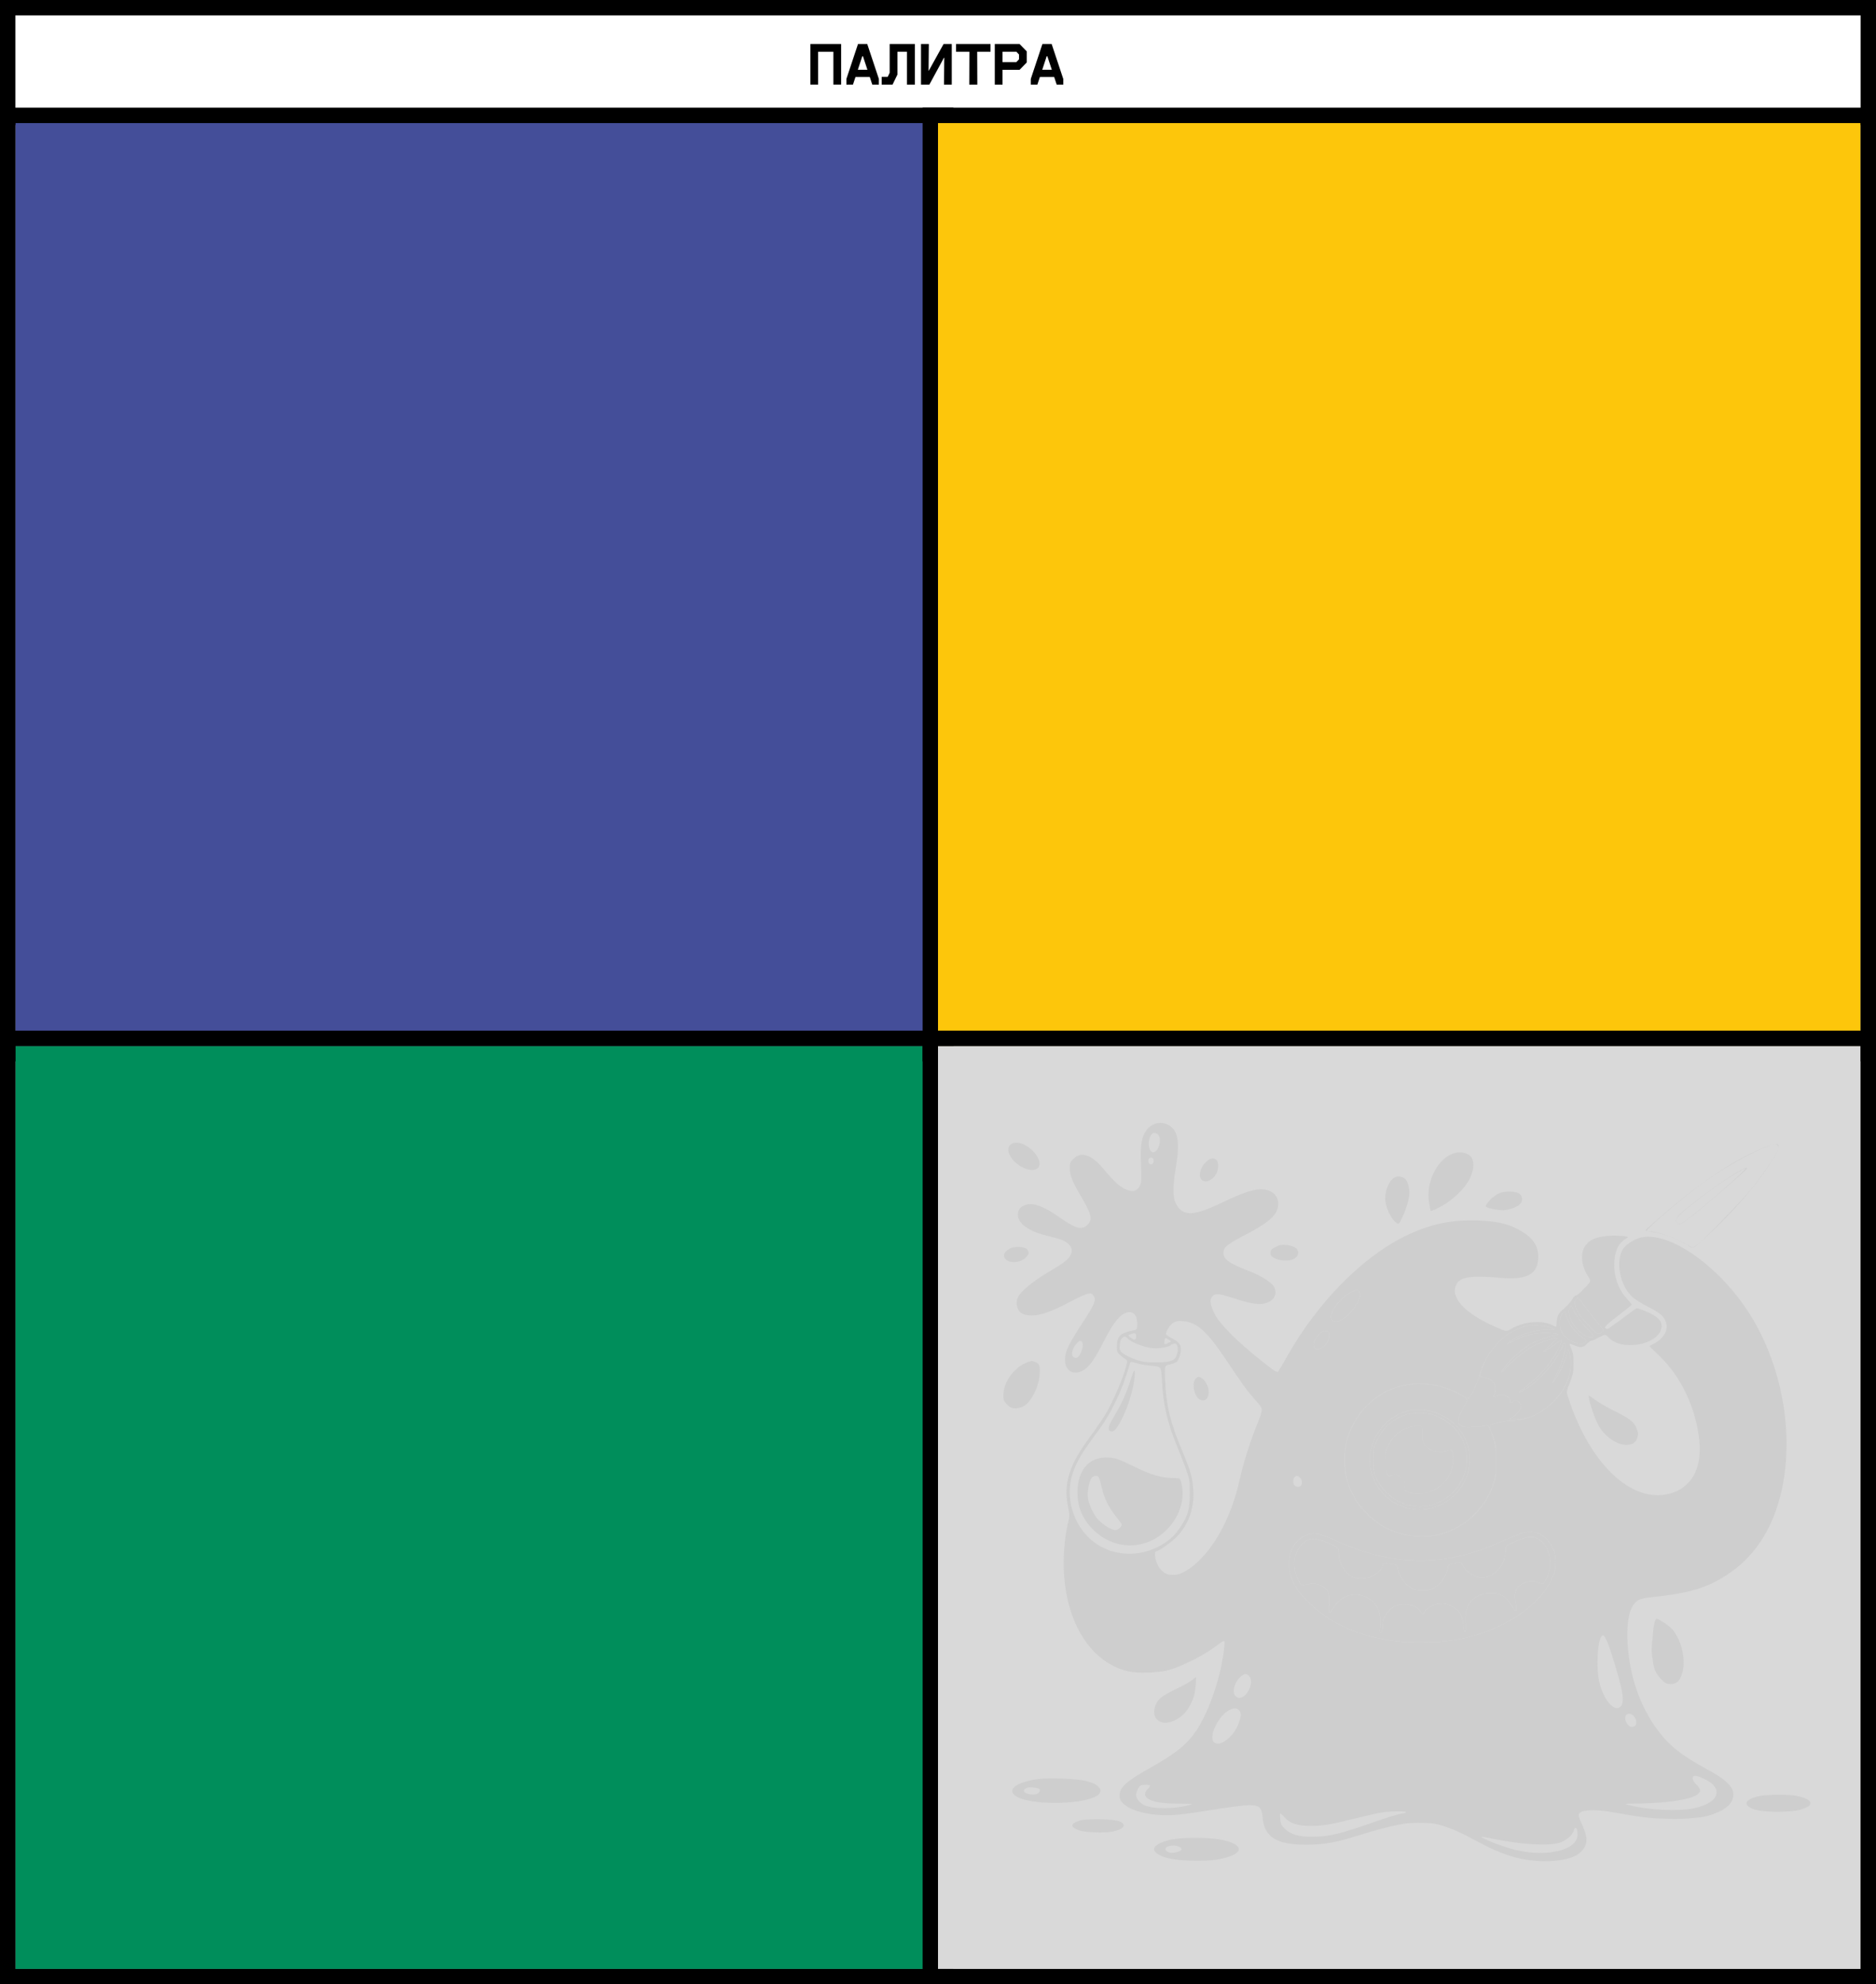
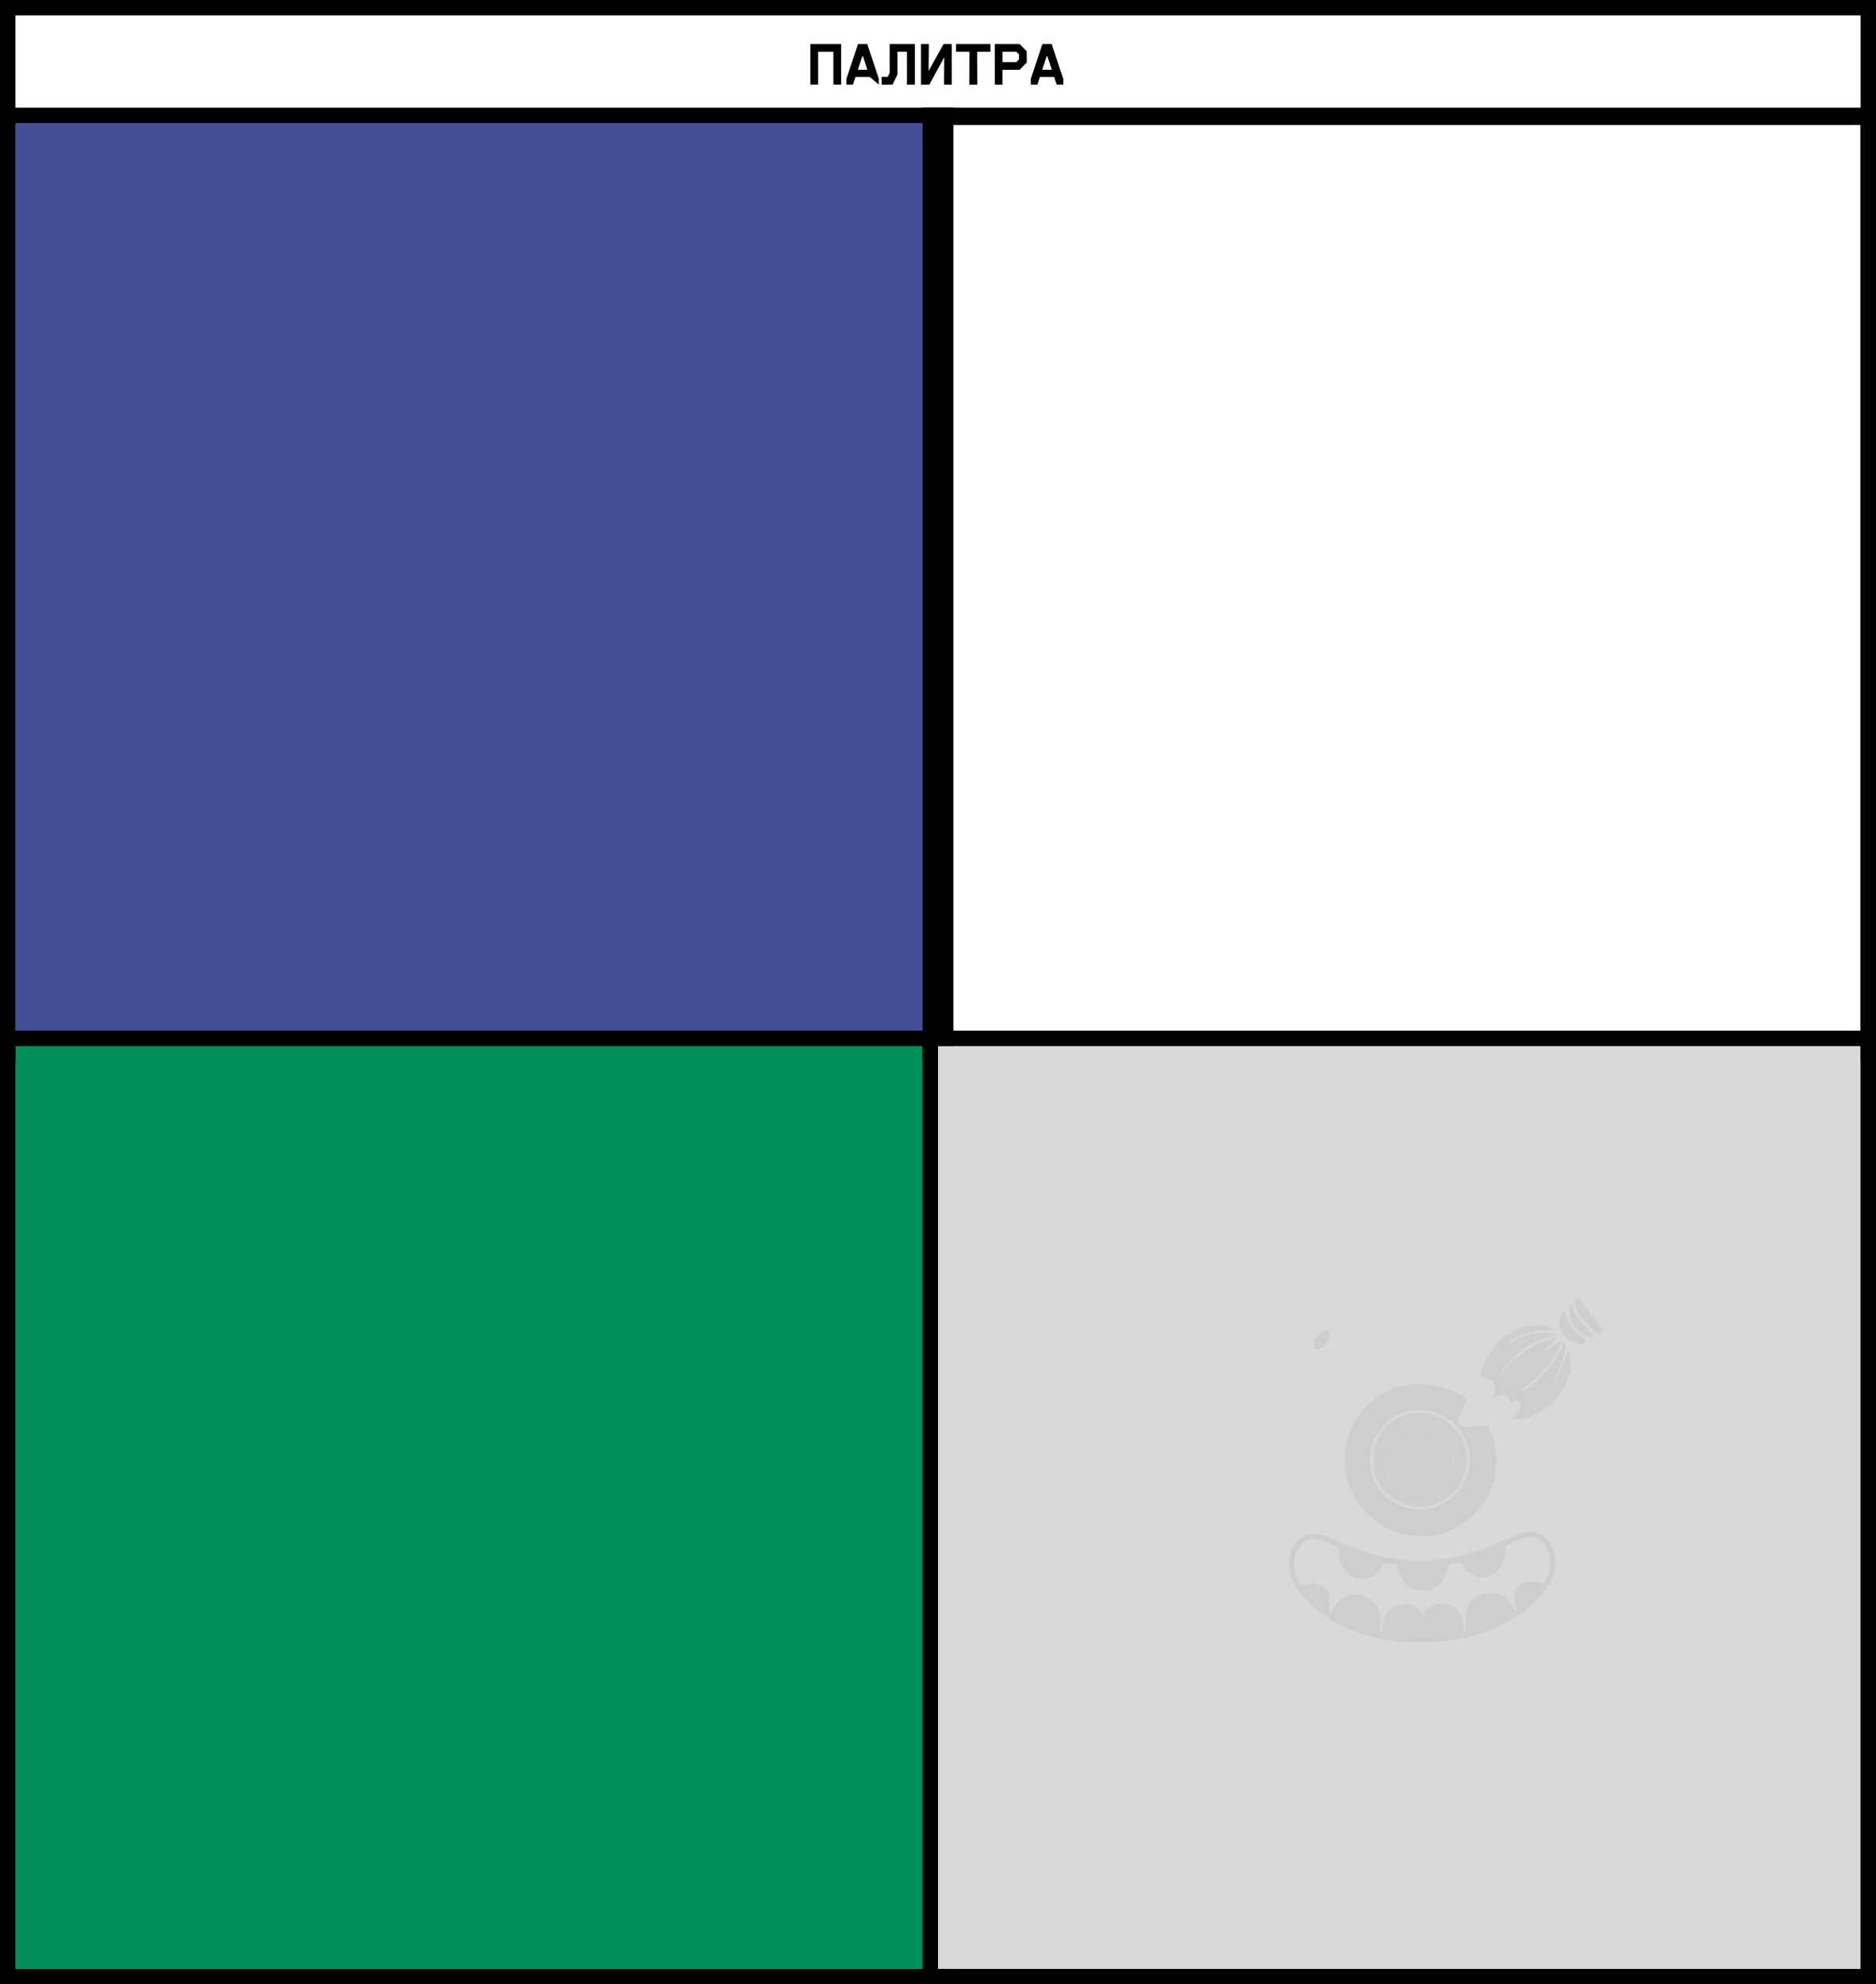
<svg xmlns="http://www.w3.org/2000/svg" width="488" height="516" viewBox="0 0 488 516" fill="none">
  <rect x="0" y="0" width="488" height="516" fill="#333333" stroke="none" />
  <path d="M0 0H488V30.5V516H0V30.5V0Z" fill="white" />
  <path d="M488 0V516H0V0H488ZM4 512H484V32.5H4V512ZM4 28.5H484V4H4V28.5Z" fill="black" />
  <path d="M271.162 11.44H273.562L276.586 20.528V22H274.874L274.218 20.016H270.507L269.85 22H268.138V20.528L271.162 11.44ZM272.266 14.64L271.115 18.144H273.61L272.443 14.624L272.266 14.64Z" fill="black" />
  <path d="M260.785 22H258.769V11.44H265.217L267.089 13.36V16.24L265.217 18.16H260.785V22ZM260.785 13.456V16.144H264.385L265.073 15.424V14.176L264.385 13.456H260.785Z" fill="black" />
  <path d="M252.167 13.472H248.695V11.44H257.655V13.472H254.199L254.231 22H252.135L252.167 13.472Z" fill="black" />
  <path d="M241.757 22H239.581V11.44H241.613L241.549 18.4H241.597L245.453 11.44H247.581V22H245.565L245.629 15.008H245.549L241.757 22Z" fill="black" />
  <path d="M229.348 22V19.984H230.915L231.428 18.928V11.44H237.988V22H235.924V13.456H233.444V19.392L232.18 22H229.348Z" fill="black" />
-   <path d="M223.194 11.44H225.594L228.618 20.528V22H226.906L226.25 20.016H222.538L221.882 22H220.17V20.528L223.194 11.44ZM224.298 14.64L223.146 18.144H225.642L224.474 14.624L224.298 14.64Z" fill="black" />
+   <path d="M223.194 11.44H225.594L228.618 20.528V22L226.25 20.016H222.538L221.882 22H220.17V20.528L223.194 11.44ZM224.298 14.64L223.146 18.144H225.642L224.474 14.624L224.298 14.64Z" fill="black" />
  <path d="M212.816 22H210.8V11.44H218.8V22H216.784V13.472H212.816V22Z" fill="black" />
  <path d="M4 32H244V272H4V32Z" fill="#444E99" />
  <path d="M244 32H4V272H244V32ZM248 276H0V28H248V276Z" fill="black" />
  <path d="M4 272H244V512H4V272Z" fill="#008E5B" />
  <path d="M244 272H4V512H244V272ZM248 516H0V268H248V516Z" fill="black" />
-   <path d="M244 32H484V272H244V32Z" fill="#FDC60B" />
  <path d="M484 32H244V272H484V32ZM488 276H240V28H488V276Z" fill="black" />
  <path d="M244 272H484V512H244V272Z" fill="#D9D9D9" />
  <path d="M484 272H244V512H484V272ZM488 516H240V268H488V516Z" fill="black" />
  <g opacity="0.3">
-     <path fill-rule="evenodd" clip-rule="evenodd" d="M303.719 292.413C306.425 293.697 307.032 296.854 305.87 303.594C305.057 308.315 305.049 311.321 305.846 312.883C307.653 316.425 310.352 316.35 318.271 312.537C323.009 310.256 325.999 309.238 327.964 309.238C331.181 309.238 333.102 311.398 332.363 314.184C331.804 316.298 329.511 318.217 324.344 320.897C319.117 323.609 318.271 324.289 318.271 325.772C318.271 327.522 319.726 328.54 325.251 330.657C328.114 331.753 330.766 333.464 331.415 334.633C332.336 336.29 331.588 338.008 329.619 338.76C327.886 339.422 325.672 339.14 321.207 337.689C316.967 336.312 316.08 336.234 315.318 337.174C314.602 338.059 314.782 339.246 316.011 341.752C317.219 344.214 321.74 348.758 327.745 353.546C331.515 356.552 332.232 357.018 332.508 356.641C332.686 356.397 333.797 354.497 334.976 352.419C342.754 338.715 354.111 327.133 365.21 321.585C369.334 319.524 373.169 318.27 377.255 317.704L377.268 317.701C378.012 317.57 378.951 317.48 379.993 317.429C381.371 317.341 382.788 317.323 384.264 317.372C389.159 317.534 392.071 318.157 394.848 319.636C398.564 321.615 400.148 323.753 400.148 326.794C400.148 331.313 397.288 332.912 390.314 332.291C382.672 331.61 379.871 332.017 378.87 333.952C377.138 337.3 380.877 341.439 388.803 344.946C391.848 346.293 391.848 346.293 392.976 345.61C393.97 345.008 395.122 344.547 396.319 344.237C396.715 344.117 397.104 344.035 397.546 343.974C399.818 343.589 402.11 343.749 403.673 344.529C404.896 345.14 404.896 345.14 404.896 344.349C404.896 342.917 405.243 341.784 405.866 341.182C406.203 340.856 406.963 340.138 407.553 339.587C407.686 339.463 407.824 339.324 407.96 339.179C408.024 339.091 408.091 339.018 408.153 338.967C408.549 338.519 408.908 338.041 409.072 337.725C409.316 337.253 409.739 336.851 410.012 336.833C410.192 336.82 410.682 336.452 411.262 335.914C411.562 335.574 411.95 335.169 412.372 334.761C412.45 334.686 412.524 334.614 412.595 334.546C413.897 333.129 413.842 333.046 413.188 332.052C411.272 329.138 410.974 325.777 412.459 323.829C413.548 322.402 415.08 321.687 417.668 321.446C418.785 321.28 419.988 321.243 421.2 321.355C421.844 321.373 422.375 321.409 422.653 321.461C423.613 321.641 423.668 321.696 423.163 321.965C421.244 322.988 420.209 324.852 419.967 327.724C419.647 331.512 420.79 335.021 423.228 337.732C423.504 338.039 423.72 338.287 423.885 338.493C424.254 338.926 424.48 339.237 424.438 339.272C424.432 339.277 424.417 339.289 424.391 339.309C424.366 339.329 424.331 339.356 424.288 339.39C424.262 339.455 424.215 339.513 424.15 339.573C423.928 339.775 422.284 341.074 420.497 342.46C418.052 344.356 417.4 344.971 417.536 345.308C417.544 345.318 417.553 345.328 417.562 345.337C417.577 345.353 417.593 345.369 417.608 345.384C417.83 345.606 418.038 345.65 418.672 345.291C419.821 344.486 422.786 342.323 424.349 341.14C424.76 340.83 425.056 340.606 425.318 340.466C425.623 340.2 425.811 340.119 426.453 340.356C426.838 340.456 427.334 340.661 428.071 340.967C431.029 342.195 432.237 343.312 432.237 344.821C432.237 344.86 432.236 344.899 432.234 344.937C432.235 344.952 432.235 344.967 432.235 344.982C432.234 345.179 432.202 345.381 432.142 345.584C431.737 347.184 430.079 348.434 428.006 349.143C427.575 349.318 427.162 349.436 426.662 349.514C423.74 350.143 420.397 349.758 418.561 347.922C417.589 346.95 417.587 346.95 416.639 347.426L416.597 347.447C416.448 347.54 416.304 347.612 416.182 347.655C415.732 347.88 415.234 348.13 414.925 348.284C414.505 348.494 414.029 348.666 413.868 348.666C413.86 348.666 413.851 348.667 413.842 348.669C413.831 348.671 413.82 348.674 413.807 348.678C413.678 348.746 413.543 348.829 413.41 348.919C413.194 349.08 412.936 349.305 412.688 349.552C411.737 350.504 411.111 350.523 409.025 349.667C408.62 349.501 408.396 349.408 408.326 349.476C408.238 349.561 408.387 349.892 408.722 350.635C409.193 351.681 409.325 352.545 409.32 354.566C409.316 356.818 409.192 357.463 408.369 359.507C407.424 361.857 407.424 361.857 408.076 363.823C413.51 380.19 423.606 390.176 433.165 388.636C435.027 388.336 436.631 387.668 437.947 386.678C438.487 386.247 439.005 385.757 439.476 385.235C441.577 382.757 442.509 379.105 442.041 374.645C441.141 366.07 437.258 357.891 431.498 352.438C430.861 351.835 430.287 351.274 429.862 350.841C429.502 350.549 429.308 350.373 429.283 350.227C429.157 350.083 429.094 349.997 429.109 349.983C429.167 349.932 429.668 349.665 430.222 349.39C430.775 349.115 431.269 348.791 431.697 348.432C432.033 348.122 432.355 347.787 432.634 347.455C433.468 346.354 433.772 345.083 433.388 343.916C432.838 342.253 432.011 341.527 428.783 339.876C427.064 338.996 425.134 337.769 424.496 337.15C421.443 334.187 420.263 328.465 422.008 325.089C422.538 324.066 423.868 323.007 425.625 322.21C432.912 318.905 447.785 329.136 456.031 343.125C460.22 350.231 462.959 358.436 464.113 366.695C464.129 366.807 464.144 366.921 464.16 367.037C465.312 375.619 464.752 384.244 462.328 391.745C459.858 399.384 455.561 405.309 449.614 409.274C444.103 412.949 439.663 414.281 429.262 415.378C426.395 415.68 425.556 416.128 424.558 417.892C422.783 421.025 422.933 429.462 424.891 436.683C426.874 443.995 430.771 450.527 435.593 454.619C437.509 456.244 440.862 458.382 445.043 460.644C446.42 461.388 447.587 462.15 448.505 462.892C448.8 463.122 449.054 463.345 449.277 463.568C450.147 464.398 450.677 465.19 450.808 465.89C451.164 467.785 450.272 469.372 448.174 470.592C448.037 470.683 447.899 470.765 447.763 470.836C447.663 470.888 447.516 470.955 447.336 471.03C447.292 471.051 447.247 471.071 447.202 471.092C444.997 472.098 443.537 472.524 440.674 472.735C438.433 473.002 435.901 473.068 433.099 472.932C429.317 472.876 426.331 472.468 419.611 471.272C415.221 470.491 411.992 470.559 410.984 471.387C410.95 471.417 410.917 471.448 410.885 471.48L410.857 471.509C410.722 471.66 410.652 471.834 410.652 472.028C410.652 472.281 411.105 473.492 411.659 474.719C413.217 478.17 413.036 479.983 410.947 481.834C409.074 483.493 404.289 484.33 399.265 483.879C394.243 483.427 390.203 482.05 383.887 478.636C379.409 476.216 376.118 474.743 372.747 474.168C371.604 474.035 370.364 474.007 368.778 474.012C367.979 474.014 367.266 474.027 366.587 474.061C363.026 474.47 358.783 475.61 352.882 477.443C347.532 479.106 344.215 479.687 339.999 479.703C332.162 479.731 328.92 477.787 328.455 472.777C328.184 469.861 327.642 469.386 324.653 469.441C323.438 469.463 319.594 469.946 316.112 470.514C312.63 471.082 308.421 471.687 306.759 471.859C298.746 472.686 291.218 470.35 291.218 467.036C291.218 466.995 291.219 466.954 291.22 466.913C291.219 466.888 291.218 466.863 291.218 466.839C291.218 466.458 291.287 466.091 291.447 465.718C292.069 464.083 294.081 462.579 298.942 459.848C305.95 455.911 308.794 453.618 311.253 449.919C314.65 444.81 317.779 435.416 318.458 428.291C318.547 427.357 318.594 426.867 318.416 426.764C318.22 426.65 317.751 427.004 316.766 427.75C313.399 430.298 308.399 432.889 304.313 434.203C303.458 434.477 302.134 434.689 300.685 434.819C299.878 434.911 299.026 434.958 298.169 434.96C296.567 434.996 295.045 434.926 294.037 434.728C281.868 432.333 274.738 417.5 277.154 399.605C277.314 398.418 277.635 396.699 277.866 395.784C278.239 394.313 278.236 393.874 277.846 391.983C277.083 388.29 277.299 385.112 278.77 381.566C279.019 380.953 279.311 380.328 279.652 379.681C280.63 377.791 281.949 375.765 283.645 373.486C285.198 371.398 287.108 368.57 287.889 367.201C289.637 364.138 291.83 359.061 292.706 356.052C293.337 353.884 293.342 353.786 292.835 353.503C292.545 353.341 291.901 352.844 291.403 352.398C290.588 351.669 290.502 351.436 290.534 350.032C290.593 347.487 291.352 346.699 294.369 346.052C295.09 345.897 295.453 345.819 295.637 345.595C295.823 345.366 295.823 344.986 295.823 344.22C295.823 341.621 294.421 340.554 292.388 341.605C290.9 342.374 289.213 344.686 287.152 348.778C285.011 353.031 283.593 355.106 282.142 356.109C279.475 357.954 276.959 356.639 277.034 353.438C277.082 351.4 277.955 349.571 281.434 344.218C284.842 338.973 285.204 338.114 284.474 336.999C284.037 336.333 283.845 336.26 282.956 336.427C282.396 336.532 280.561 337.357 278.879 338.26C272.373 341.752 268.963 342.686 266.214 341.728C264.633 341.176 263.967 338.93 264.868 337.186C265.592 335.787 268.641 333.239 271.998 331.229C276.659 328.439 277.666 327.713 278.288 326.693C279.03 325.476 278.986 324.705 278.115 323.67C277.337 322.746 276.015 322.214 272.277 321.322C267.108 320.087 264.219 317.688 264.854 315.158C265.099 314.183 265.732 313.627 267.041 313.234C268.749 312.722 271.527 313.723 274.879 316.058C279.865 319.53 281.378 319.986 282.894 318.47C284.296 317.068 283.961 315.76 280.855 310.502C278.921 307.228 278.267 305.516 278.267 303.731C278.267 302.457 278.391 302.15 279.246 301.295C281.165 299.376 283.897 300.228 286.781 303.647C289.708 307.118 291.051 308.392 292.564 309.132C294.543 310.1 295.711 309.873 296.475 308.369C296.926 307.483 296.962 306.836 296.795 302.76C296.585 297.669 296.929 295.592 298.274 293.815C299.567 292.109 301.842 291.523 303.719 292.413ZM293.749 347.539C293.67 347.457 293.618 347.381 293.596 347.315C293.585 347.281 293.586 347.247 293.599 347.213C293.671 347.144 293.837 347.078 294.097 346.975C295.284 346.501 295.535 346.595 295.535 347.515C295.535 348.284 295.293 348.513 294.715 348.221C294.614 348.164 294.519 348.107 294.429 348.052C294.326 347.984 294.216 347.904 294.097 347.813C293.952 347.702 293.836 347.612 293.749 347.539ZM306.236 348.876C305.9 348.574 305.442 348.289 304.831 347.98C304.728 347.928 304.63 347.881 304.538 347.838C303.828 347.423 303.305 347.03 303.305 346.894C303.305 346.145 304.349 344.517 305.153 344.011C305.823 343.59 306.425 343.479 307.622 343.556C311.361 343.797 314.034 346.208 319.193 353.99C323.144 359.951 324.469 361.752 326.964 364.556C328.608 366.402 328.608 366.402 327.046 370.269C325.154 374.955 323.419 380.455 322.424 384.919C320.49 393.6 316.653 401.219 311.894 405.824C309.812 407.839 307.897 409.05 306.216 409.443C305.875 409.496 305.53 409.523 305.176 409.525C304.773 409.527 304.438 409.515 304.146 409.485C303.304 409.294 302.549 408.829 301.897 408.085C301.299 407.406 300.817 406.315 300.571 405.351C300.537 405.162 300.511 404.971 300.492 404.777C300.412 403.943 300.383 403.643 300.775 403.349C300.788 403.347 300.801 403.347 300.814 403.347C301.518 403.347 304.722 401.081 306.179 399.554C308.561 397.056 309.965 394.008 310.34 390.546C310.423 389.857 310.457 389.156 310.442 388.435C310.44 388.179 310.432 387.921 310.419 387.662C310.257 384.363 309.723 382.455 307.482 377.157C304.459 370.013 303.352 365.425 303.095 358.986C303.006 356.734 302.968 355.774 303.175 355.327C303.188 355.309 303.202 355.291 303.217 355.274C303.335 355.134 303.499 355.033 303.723 354.937C303.838 354.909 303.97 354.887 304.121 354.862C304.826 354.742 305.38 354.543 305.812 354.235C305.993 354.178 306.108 354.143 306.126 354.142C306.23 354.132 306.371 353.868 306.512 353.483C306.738 353.118 306.901 352.675 307.016 352.138C307.363 350.52 307.221 349.671 306.236 348.876ZM299.627 294.916C298.001 296.876 299.075 300.933 300.771 299.237C301.583 298.426 301.972 296.444 301.51 295.476C301.101 294.619 300.117 294.326 299.627 294.916ZM266.616 297.755C269.173 299.103 270.952 301.822 270.265 303.331C269.327 305.39 264.604 303.732 262.841 300.725C261.2 297.925 263.501 296.114 266.616 297.755ZM462.331 299.389C461.949 300.208 461.246 301.369 460.138 303.048C456.257 308.927 450.781 315.176 444.075 321.38C440.439 324.743 440.439 324.743 439.575 324.174C436.671 322.258 432.618 320.695 429.568 320.314C429.229 320.272 428.923 320.217 428.677 320.159C428.753 320.162 428.843 320.163 428.945 320.165C431.22 320.189 436.187 321.999 439.359 323.959C440.31 324.547 440.31 324.547 441.382 323.749C443.398 322.247 453.113 312.263 455.641 309.094C458.329 305.725 461.5 301.125 462.331 299.389ZM462.672 298.405C462.63 298.663 462.52 298.984 462.331 299.389L462.335 299.381C462.554 298.921 462.663 298.631 462.672 298.405ZM461.828 297.482C462.074 297.507 462.262 297.637 462.466 297.884C462.609 298.056 462.68 298.205 462.672 298.405C462.707 298.189 462.695 298.017 462.641 297.876C462.53 297.589 462.287 297.453 461.828 297.482ZM461.026 297.633L461.016 297.637C455.204 299.699 447.211 304.282 440.87 309.19C437.055 312.143 432.047 316.343 429.962 318.338C428.726 319.521 428.296 319.934 428.391 320.08C428.159 320.006 428.036 319.931 428.074 319.87C428.155 319.739 429.934 318.158 432.028 316.357C442.651 307.217 450.696 301.815 458.565 298.537C459.623 298.097 460.424 297.798 461.026 297.633ZM461.828 297.482C461.611 297.495 461.347 297.545 461.026 297.633C461.367 297.513 461.619 297.46 461.828 297.482ZM428.391 320.08C428.425 320.132 428.524 320.151 428.677 320.159C428.57 320.133 428.474 320.107 428.391 320.08ZM381.904 300.194C383.554 301.036 383.713 303.635 382.294 306.572C381.113 309.017 377.742 312.238 374.728 313.802C373.41 314.486 372.266 314.981 372.187 314.901C372.107 314.821 371.9 313.845 371.728 312.731C370.552 305.137 376.716 297.544 381.904 300.194ZM299.009 301.167C298.812 301.289 298.694 301.698 298.748 302.076C298.889 303.073 299.966 303.019 300.083 302.008C300.176 301.209 299.632 300.782 299.009 301.167ZM316.379 301.561C317.033 302.039 317.057 303.939 316.424 305.163C315.433 307.078 313.276 307.853 312.403 306.606C311.694 305.595 312.341 303.392 313.71 302.152C314.819 301.148 315.583 300.979 316.379 301.561ZM451.437 305.206C447.731 307.331 440.348 312.74 437.345 315.53C436.672 316.155 436.262 316.64 436.095 317.043C436.13 316.882 436.19 316.715 436.279 316.549C437.013 315.172 447.369 307.415 451.99 304.782C454.154 303.548 454.671 303.381 454.258 304.049C454.004 304.46 446.177 311.292 442.383 314.414C438.977 317.217 437.144 318.5 436.737 318.365C436.53 318.296 436.367 318.172 436.254 318.011C436.302 318.064 436.356 318.116 436.418 318.167C436.785 318.472 437.107 318.359 438.361 317.485C442.064 314.906 454.828 303.77 454.081 303.77C454.004 303.77 452.814 304.416 451.437 305.206ZM436.254 318.011C435.997 317.729 435.938 317.423 436.095 317.043C436.016 317.414 436.075 317.759 436.254 318.011ZM365.539 306.57C366.133 307.105 366.616 308.69 366.618 310.113C366.62 311.58 365.898 314.142 364.818 316.49C364.262 317.702 364.036 318.193 363.751 318.23C363.557 318.255 363.336 318.069 362.963 317.755C361.82 316.793 360.599 314.266 360.379 312.405C360.076 309.846 361.351 306.738 362.981 306.064C363.745 305.748 364.875 305.971 365.539 306.57ZM395.378 310.514C396.176 311.237 396.137 312.439 395.29 313.235C394.528 313.951 392.319 314.706 390.988 314.706C389.743 314.706 388.039 314.401 387.122 314.077C387.01 314.044 386.921 314.008 386.85 313.97C386.616 313.866 386.478 313.762 386.478 313.67C386.478 313.394 386.827 312.883 387.329 312.335C387.663 311.899 388.082 311.509 388.593 311.156C388.984 310.845 389.378 310.576 389.727 310.398C391.29 309.604 394.444 309.669 395.378 310.514ZM336.96 324.435C337.975 325.193 337.948 326.4 336.897 327.184C335.809 327.997 333.236 328.017 331.653 327.225C330.694 326.746 330.502 326.506 330.502 325.786C330.502 325.054 330.698 324.822 331.797 324.255C332.846 323.714 333.389 323.615 334.658 323.736C335.545 323.821 336.543 324.124 336.96 324.435ZM267.226 324.927C267.814 325.731 267.71 326.189 266.735 327.101C265.215 328.52 262.3 328.592 261.409 327.231C260.846 326.372 261.203 325.581 262.529 324.748C263.736 323.99 266.621 324.1 267.226 324.927ZM351.43 335.999C349.909 336.69 347.433 339.186 346.726 340.742C345.981 342.383 346.036 343.142 346.932 343.55C347.114 343.633 347.268 343.688 347.422 343.71C347.575 343.712 347.742 343.699 347.923 343.671C348.186 343.6 348.506 343.449 348.966 343.205C351.559 341.829 354.386 337.606 353.709 336.12C353.587 335.853 353.474 335.67 353.324 335.569C353.228 335.523 353.123 335.491 353.011 335.474C352.69 335.464 352.217 335.642 351.43 335.999ZM415.311 346.668C414.197 345.785 411.586 342.984 410.737 341.705C410.654 341.57 410.574 341.436 410.498 341.303C409.603 339.666 409.41 338.438 409.963 337.885C410.057 337.79 410.152 337.703 410.237 337.631C410.351 337.534 410.446 337.465 410.494 337.447C410.507 337.447 410.523 337.451 410.541 337.459C410.685 337.586 411.307 338.401 412.004 339.378C412.765 340.443 414.266 342.353 415.341 343.623L415.342 343.624C416.381 344.852 416.868 345.427 417.002 345.771C417.041 345.883 417.047 345.973 417.027 346.054C416.984 346.185 416.856 346.289 416.676 346.436C416.484 346.591 416.271 346.731 416.093 346.824C415.862 346.864 415.608 346.816 415.311 346.668ZM408.367 340.002C407.458 341.696 409.18 345.237 411.739 346.932C412.225 347.254 412.665 347.485 413.043 347.635C413.632 347.834 414.132 347.866 414.4 347.671C414.48 347.543 414.463 347.349 414.332 347.099C414.174 346.868 413.931 346.569 413.634 346.242C413.562 346.173 413.486 346.103 413.404 346.031C411.91 344.716 409.767 341.84 409.148 340.32C408.737 339.313 408.737 339.313 408.367 340.002ZM406.033 342.173C405.644 343.219 405.68 345.377 406.164 346.306C406.738 347.409 407.717 348.251 409.213 348.93C410.405 349.47 411.327 349.626 411.931 349.397C411.999 349.345 412.071 349.285 412.152 349.215C412.437 348.97 412.599 348.83 412.62 348.699C412.622 348.685 412.623 348.671 412.623 348.658C412.614 348.533 412.477 348.407 412.195 348.194C412.161 348.171 412.125 348.148 412.087 348.123C410.395 347.025 408.788 345.25 408.019 343.63C407.568 342.68 407.199 341.741 407.199 341.543C407.199 341.124 406.923 341.095 406.579 341.396C406.509 341.468 406.435 341.553 406.358 341.651C406.23 341.814 406.122 341.985 406.033 342.173ZM396.838 344.847C396.442 344.92 395.164 345.419 393.997 345.957C392.572 346.613 391.171 347.647 389.906 348.925C388.974 349.894 388.099 350.993 387.339 352.152C386.24 353.828 385.38 355.627 384.933 357.329C384.445 359.19 383.268 361.904 382.453 363.049C382.212 363.387 382.07 363.587 381.885 363.64C381.616 363.717 381.257 363.48 380.375 362.899C376.877 360.595 371.23 359.327 367.058 359.907C362.174 360.586 358.806 362.228 355.541 365.521C352.028 369.065 350.091 373.325 349.739 378.285C348.951 389.391 357.522 398.95 368.778 399.517C372.274 399.693 374.879 399.202 377.889 397.799C382.871 395.477 386.314 391.774 388.26 386.643C388.884 385 389.088 384.379 389.158 382.717C389.188 382.013 389.194 381.124 389.198 379.891C389.201 378.857 389.204 378.071 389.191 377.438C389.151 375.434 388.963 374.971 388.182 373.079C387.658 371.809 387.401 371.185 387.601 370.797C387.793 370.422 388.41 370.265 389.621 369.958C390.979 369.613 392.607 369.347 393.241 369.367C399.275 369.554 406.167 364.375 408.066 358.225C408.293 357.491 408.45 356.65 408.533 355.791C408.592 355.183 408.615 354.566 408.601 353.971C408.494 352.5 407.861 350.068 407.804 351.062C407.735 352.264 406.252 356.006 405.158 357.739C404.511 358.764 403.939 359.602 403.886 359.602C403.834 359.602 404.358 358.469 405.05 357.084C406.051 355.081 406.842 352.621 407.115 350.997C407.184 350.427 407.206 349.929 407.183 349.566C407.138 349.358 407.049 349.242 406.911 349.242C406.753 349.242 406.623 349.392 406.623 349.576C406.623 349.761 406.008 351.012 405.256 352.358C403.548 355.414 400.277 358.952 397.449 360.803C394.511 362.725 394.324 362.542 397.093 360.455C400.809 357.655 403.967 353.831 405.726 350.001C406.095 349.197 406.248 348.698 406.187 348.51C406.025 348.55 405.675 348.731 405.223 349.004C404.183 349.871 401.757 351.544 401.518 351.544C401.402 351.544 402.185 350.751 403.259 349.782C404.332 348.814 405.15 347.961 405.077 347.887C404.784 347.594 400.044 349.281 398.439 350.249C396.216 351.589 392.996 354.232 391.706 355.776C390.185 357.596 390.236 357.019 391.769 355.068C393.228 353.212 396.073 350.739 398.202 349.477C399.743 348.564 403.658 347.232 404.839 347.218L404.843 347.218C405.073 347.155 405.23 347.097 405.314 347.043C405.261 347.006 405.187 346.96 405.091 346.904C404.802 346.736 403.378 346.602 401.925 346.605C399.032 346.612 396.392 347.27 393.816 348.625C391.871 349.648 391.676 349.708 392.534 349.018C394.953 347.073 399.433 345.665 402.643 345.842C403.837 345.908 404.405 345.877 404.357 345.726C404.179 345.632 403.916 345.505 403.572 345.341L403.571 345.34C403.451 345.283 403.331 345.228 403.209 345.177C403.134 345.151 403.056 345.123 402.974 345.096C401.703 344.662 398.543 344.534 396.838 344.847ZM343.085 347.017C342.009 348.127 341.556 349.392 341.9 350.323C342.589 352.186 346.102 349.237 345.846 347.01C345.772 346.367 345.594 346.204 344.889 346.135C344.22 346.069 343.808 346.27 343.085 347.017ZM291.955 347.898C291.611 348.149 291.383 348.781 291.291 349.729C291.261 350.046 291.239 350.296 291.236 350.501C291.279 350.983 291.413 351.276 291.757 351.626C291.873 351.725 292.013 351.833 292.18 351.96C292.745 352.391 294.151 353.085 295.306 353.502C295.691 353.641 296.029 353.756 296.35 353.85C296.869 353.976 297.409 354.083 297.96 354.169C298.635 354.241 299.432 354.261 300.571 354.261C304.648 354.261 305.717 353.85 306.188 352.102C306.549 350.762 306.306 349.679 305.773 349.392C305.539 349.367 305.235 349.432 304.854 349.579C304.824 349.603 304.794 349.629 304.763 349.656C304.054 350.298 301.399 350.773 299.66 350.568C298.92 350.481 298.02 350.262 297.132 349.975C296.708 349.86 296.303 349.71 295.842 349.508C294.81 349.091 293.925 348.621 293.506 348.221C293.252 347.977 293.073 347.806 292.928 347.698C292.851 347.647 292.775 347.604 292.705 347.573C292.494 347.506 292.321 347.631 291.955 347.898ZM302.932 348.597C302.733 349.632 302.855 349.711 303.896 349.218C304.331 349.012 304.549 348.908 304.554 348.795C304.56 348.681 304.349 348.556 303.926 348.307C303.083 347.809 303.083 347.809 302.932 348.597ZM280.108 349.304C278.869 350.708 278.496 352.472 279.339 352.944C280.09 353.365 280.748 352.858 281.289 351.441C282.135 349.225 281.382 347.861 280.108 349.304ZM269.305 354.163C270.411 354.548 270.635 355.271 270.407 357.712C270.11 360.892 268.307 364.42 266.366 365.62C265.78 365.982 264.908 366.221 264.175 366.221C263.173 366.221 262.783 366.047 261.978 365.243C261.109 364.374 261 364.092 261 362.725C261.001 359.23 264.113 355.181 267.617 354.115C268.014 353.994 268.351 353.884 268.368 353.871C268.383 353.857 268.805 353.989 269.305 354.163ZM293.969 354.494C292.588 359.041 291.76 361.261 290.372 364.122C288.393 368.206 287.459 369.705 283.994 374.366C279.857 379.929 278.267 383.741 278.267 388.094C278.267 393.478 281.115 398.831 285.466 401.622C285.521 401.657 285.576 401.692 285.631 401.726C286.057 401.989 286.5 402.231 286.957 402.451C287.562 402.742 288.168 402.996 288.774 403.212C293.56 404.832 299.052 404.044 303.405 400.921C304.903 399.846 305.839 398.873 306.955 397.231C309.026 394.181 309.493 392.526 309.492 388.237C309.491 384.991 309.429 384.612 308.448 381.906C307.875 380.323 306.814 377.604 306.092 375.862C303.65 369.978 302.538 365.101 302.245 358.994C302.145 356.908 302.102 356.02 301.638 355.609C301.294 355.304 300.72 355.26 299.72 355.183C298.427 355.084 296.73 354.808 295.948 354.571C294.216 354.046 294.106 354.041 293.969 354.494ZM295.142 358.235C294.865 360.927 293.654 365.132 292.358 367.898C291.608 369.498 290.993 370.612 290.463 371.308C289.898 372.104 289.506 372.31 289.001 372.213C288.772 372.17 288.609 372.06 288.512 371.894C288.473 371.831 288.445 371.759 288.429 371.677C288.332 371.239 288.524 370.568 288.995 369.749C289.232 369.274 289.542 368.718 289.927 368.073C291.805 364.926 293.186 361.847 294.144 358.669C294.454 357.642 294.797 356.77 294.983 356.514C295.073 356.366 295.13 356.398 295.155 356.572C295.22 356.84 295.219 357.482 295.142 358.235ZM313.649 359.436C315.237 362.02 314.186 365.044 312.089 363.922C310.594 363.122 309.937 359.59 311.071 358.455C311.555 357.971 311.755 357.935 312.374 358.217C312.775 358.4 313.349 358.948 313.649 359.436ZM420.05 366.947C423.802 368.754 425.112 369.804 425.773 371.535C426.171 372.577 426.195 372.97 425.913 373.823C425.468 375.173 424.634 375.72 423.035 375.712C420.504 375.7 417.513 373.62 415.853 370.718C414.995 369.217 413.718 365.646 413.363 363.752C413.329 363.569 413.3 363.418 413.287 363.3C413.258 363.156 413.242 363.046 413.242 362.976C413.242 362.919 413.34 362.943 413.503 363.031C413.739 363.126 414.192 363.458 415.003 364.054C416.013 364.795 418.284 366.097 420.05 366.947ZM373.881 367.498C377.304 368.881 379.676 371.071 381.188 374.246C383.353 378.791 382.447 384.313 378.974 388.12C378.419 388.751 377.806 389.319 377.145 389.82C375.531 391.098 373.856 391.857 371.757 392.295C364.711 393.764 357.711 388.904 356.474 381.683C355.342 375.074 360.041 368.184 366.62 366.807C368.631 366.386 371.897 366.697 373.881 367.498ZM366.044 367.768C362.572 368.778 360.059 370.883 358.383 374.186C358.061 374.821 357.831 375.277 357.668 375.685C357.576 375.948 357.494 376.212 357.421 376.478C357.271 377.172 357.267 377.98 357.267 379.577C357.267 382.548 357.328 382.9 358.156 384.645C360.545 389.688 366.307 392.658 371.577 391.563C377.029 390.432 381.14 385.806 381.5 380.395C381.849 375.166 379.28 370.88 374.407 368.563C372.551 367.68 371.939 367.534 369.803 367.468C368.386 367.424 366.789 367.551 366.044 367.768ZM369.952 372.789C369.932 374.502 370.03 374.884 370.716 375.785C371.822 377.238 373.717 377.933 375.5 377.538C376.037 377.42 376.618 377.267 376.995 377.148C377.158 377.07 377.276 377.023 377.365 377.015C377.73 376.879 377.835 377.134 377.998 378.434C378.498 382.441 376.071 386.345 372.172 387.803C370.418 388.46 367.877 388.533 366.332 387.972C365.608 387.709 365.406 387.601 365.39 387.074C365.376 386.897 365.39 386.67 365.419 386.366C365.43 386.259 365.437 386.161 365.442 386.069C365.46 385.479 365.359 385.154 365.002 384.73C364.921 384.634 364.827 384.533 364.719 384.422C364.697 384.4 364.675 384.378 364.652 384.355C364.178 383.881 363.66 383.599 363.135 383.515C362.93 383.506 362.689 383.516 362.39 383.537L362.348 383.54C362.146 383.585 361.946 383.66 361.749 383.765C361.16 384.08 360.745 383.423 360.516 381.821C360.395 381.235 360.34 380.569 360.348 379.887C360.268 378.218 360.368 377.569 360.833 376.497C362.337 373.024 365.315 370.871 368.657 370.839C368.914 370.836 369.121 370.834 369.288 370.847C369.763 370.861 369.915 370.97 369.929 371.487C369.963 371.776 369.958 372.191 369.952 372.789ZM294.965 381.333C299.635 383.605 302.137 384.319 305.501 384.342C306.27 384.347 306.639 384.35 306.861 384.532C307.066 384.699 307.146 385.018 307.3 385.631C308.299 389.595 306.99 394.077 303.858 397.426C298.525 403.127 290.224 403.364 284.577 397.978C281.632 395.17 280.282 392.055 280.282 388.074C280.282 382.139 283.424 378.662 288.472 379.01C290.239 379.132 291.001 379.405 294.965 381.333ZM283.897 384.428C283.252 385.414 282.783 388.018 282.986 389.497C283.231 391.284 284.577 394.071 285.774 395.269C287.17 396.668 289.181 397.879 290.107 397.879C290.806 397.879 291.794 397.02 291.794 396.412C291.794 396.309 291.132 395.399 290.324 394.39C288.427 392.02 287.313 389.791 286.638 387.013C286.34 385.787 286.004 384.557 285.892 384.28C285.601 383.561 284.408 383.649 283.897 384.428ZM336.747 384.122C336.271 384.598 336.313 385.935 336.817 386.354C337.046 386.544 337.532 386.656 337.897 386.605C338.754 386.483 338.965 385.118 338.249 384.327C337.675 383.693 337.236 383.633 336.747 384.122ZM395.399 398.85C394.37 399.236 391.91 400.268 389.931 401.143C380.157 405.465 371.163 406.813 361.717 405.167C361.305 405.109 360.934 405.046 360.614 404.975C360.411 404.931 360.207 404.884 360 404.836C355.82 403.953 351.538 402.491 347.05 400.447C343.035 398.619 341.47 398.386 339.483 399.32C335.94 400.985 334.347 405.605 335.818 409.95C336.163 410.971 336.893 412.48 337.441 413.305C337.462 413.337 337.484 413.369 337.506 413.402C338.202 414.333 339.088 415.313 340.225 416.44C340.959 417.167 341.69 417.845 342.427 418.479C343.125 419.07 343.825 419.621 344.481 420.088C350.12 424.101 357.839 426.517 366.081 427.054C366.976 427.069 368.038 427.074 369.354 427.075C370.974 427.077 372.278 427.067 373.378 427.037C375.194 426.911 377.014 426.693 378.822 426.381C386.9 424.986 394.322 421.323 399.17 416.676C399.504 416.351 399.83 416.018 400.148 415.679C400.389 415.421 400.619 415.169 400.838 414.921C402.357 413.154 403.507 411.279 404.195 409.356C404.791 407.695 404.787 404.621 404.189 403.182C402.437 398.972 399.254 397.403 395.399 398.85ZM400.699 400.575C403.476 402.693 404.067 407.55 401.971 411.028C401.712 411.457 401.574 411.686 401.377 411.763C401.153 411.851 400.851 411.742 400.207 411.51C397.755 410.627 394.945 411.738 394.242 413.868C393.979 414.665 393.982 415.32 394.254 416.762C394.562 418.393 394.476 419.199 394.082 418.804C393.968 418.753 393.836 418.58 393.705 418.253C392.524 416.345 391.628 415.297 390.531 414.764C390.352 414.682 390.168 414.609 389.979 414.544C389.387 414.355 388.725 414.283 387.931 414.283C385.736 414.283 384.201 414.833 382.975 416.059C381.827 417.207 381.275 418.57 381.201 420.563C381.201 420.856 381.206 421.186 381.214 421.559C381.217 421.71 381.22 421.856 381.221 421.996C381.224 422.038 381.226 422.082 381.229 422.125C381.407 424.883 380.881 425.176 380.628 422.461C380.412 420.149 379.671 418.852 378.011 417.879C376.079 416.747 374.426 416.647 372.579 417.551C371.731 417.966 370.864 418.63 370.651 419.028C370.17 419.925 369.98 419.932 369.517 419.068C368.625 417.401 365.356 416.636 363.118 417.571C361.164 418.387 359.717 420.439 359.709 422.404C359.704 423.631 359.426 424.643 359.096 424.643C358.945 424.643 358.914 423.857 359.022 422.805C359.393 419.183 358.095 416.57 355.272 415.256C352.047 413.754 348.59 414.997 346.715 418.334C346.373 418.942 345.989 419.375 345.862 419.296C345.735 419.218 345.7 418.155 345.785 416.934C345.898 415.31 345.757 414.273 345.203 413.511C345.158 413.458 345.109 413.403 345.058 413.345C344.956 413.228 344.85 413.118 344.742 413.014C344.395 412.716 343.954 412.46 343.402 412.216C342.101 411.641 341.456 411.63 339.227 412.148C339.018 412.197 338.859 412.221 338.72 412.193C338.495 412.174 338.324 412.004 338.079 411.551C337.964 411.354 337.832 411.103 337.672 410.787C336.549 408.582 336.387 405.739 337.267 403.693C337.963 402.076 339.419 400.589 340.597 400.293C341.852 399.979 343.655 400.368 345.971 401.454C348.162 402.482 348.2 402.502 348.201 403.579C348.227 403.787 348.246 404.029 348.269 404.318C348.297 404.657 348.34 404.986 348.399 405.304C348.869 407.319 350.126 409.186 351.66 409.968C354.413 411.373 358.938 409.774 359.609 407.16C359.788 406.464 360.058 406.413 362.093 406.692C363.321 406.86 363.415 406.936 363.597 407.902C363.994 410.018 365.485 412.083 367.333 413.077C367.873 413.366 368.913 413.547 370.073 413.553C371.614 413.562 372.185 413.421 373.313 412.759C374.835 411.864 376.243 409.759 376.555 407.914C376.708 407.01 376.873 406.81 377.578 406.674C377.749 406.641 377.909 406.61 378.057 406.581C378.978 406.402 379.48 406.304 379.796 406.335C379.806 406.335 379.815 406.336 379.824 406.337C379.831 406.338 379.838 406.339 379.845 406.341C379.944 406.355 380.023 406.385 380.092 406.43C380.261 406.541 380.366 406.749 380.533 407.078L380.562 407.136C380.586 407.184 380.612 407.235 380.64 407.289C381.282 408.531 383.268 409.901 384.782 410.147C384.796 410.15 384.811 410.152 384.826 410.154C384.831 410.155 384.837 410.156 384.842 410.157C384.85 410.158 384.858 410.159 384.866 410.16C385.315 410.21 385.772 410.211 386.228 410.16C389.166 409.741 391.658 406.665 391.658 403.046C391.658 402.024 391.723 401.957 393.456 401.174C395.127 400.419 396.35 399.956 397.335 399.766C397.669 399.69 397.984 399.656 398.288 399.667C399.197 399.666 399.914 399.976 400.699 400.575ZM432.995 422.029C433.923 422.649 434.957 423.527 435.292 423.981C437.591 427.089 438.567 431.853 437.579 435.137C437.208 436.367 436.762 437.121 436.107 437.52C436.07 437.542 436.033 437.564 435.996 437.584C435.379 437.914 434.756 437.997 434.154 437.872C433.34 437.825 433.009 437.59 432.076 436.616C430.736 435.217 430.129 433.952 429.904 431.569C429.738 430.67 429.647 429.707 429.648 428.705C429.649 428.112 429.74 427.055 429.871 425.916C430.042 423.063 430.473 420.902 430.941 420.902C430.973 420.902 431.024 420.915 431.09 420.939C431.271 420.975 431.527 421.11 431.93 421.365C432.254 421.551 432.624 421.781 432.995 422.029ZM416.453 425.723C415.52 427.504 415.246 433.696 415.952 437.018C416.503 439.609 417.582 441.914 418.828 443.16C420.043 444.376 421.053 444.52 421.716 443.573C422.615 442.29 422.085 439.268 419.532 431.119C417.853 425.757 417.113 424.461 416.453 425.723ZM322.413 436.311C320.743 438.083 320.44 440.737 321.836 441.373C323.117 441.957 324.633 440.406 325.199 438.689C325.327 438.239 325.407 437.781 325.427 437.358C325.426 436.864 325.315 436.4 325.064 436.017C324.407 435.014 323.546 435.11 322.413 436.311ZM311.052 438.098C310.811 440.554 310.58 441.441 309.755 443.093C308.806 444.994 307.753 446.141 306.072 447.105C302.324 449.255 299.151 447.174 300.557 443.489C301.201 441.805 302.242 440.98 306.039 439.147C307.78 438.306 309.594 437.294 310.068 436.897C310.543 436.5 311.001 436.171 311.087 436.165C311.172 436.16 311.156 437.029 311.052 438.098ZM315.499 452.685C314.703 450.817 317.206 445.957 319.767 444.694C321.106 444.035 321.923 444.098 322.45 444.902C322.932 445.637 322.859 446.382 322.114 448.363C321.155 450.913 318.793 453.095 317.108 453.409C316.439 453.463 315.863 453.233 315.499 452.685ZM423.984 448.926C424.211 449.032 424.458 449.079 424.713 449.05C426.423 448.851 425.523 445.652 423.757 445.652C423.39 445.652 423.01 445.857 422.914 446.107C422.793 446.423 422.758 446.758 422.79 447.086C422.921 447.81 423.384 448.585 423.984 448.926ZM441.226 463.995C441.254 464.024 441.284 464.053 441.313 464.082C441.893 464.644 442.193 465.103 442.214 465.519C442.248 465.615 442.261 465.692 442.251 465.744C442.224 465.885 442.14 466.028 442.001 466.172C441.873 466.348 441.688 466.523 441.446 466.701C439.725 467.968 433.258 468.931 426.049 468.994C422.308 469.027 422.308 469.027 423.891 469.428C428.871 470.69 436.507 471.061 440.506 470.235C444.572 469.396 446.861 467.648 446.489 465.668C446.443 465.422 446.367 465.189 446.257 464.964C446.046 464.601 445.752 464.232 445.397 463.882C444.894 463.441 444.21 463.021 443.317 462.594C441.159 461.563 440.295 461.517 440.295 462.432C440.295 462.689 440.492 463.092 440.8 463.501C440.906 463.631 441.019 463.765 441.136 463.901C441.165 463.933 441.195 463.964 441.226 463.995ZM285.931 464.845C285.436 464.107 284.208 463.518 282.212 463.056C279.792 462.496 272.693 462.251 269.977 462.633C264.464 463.409 261.928 465.25 264.061 466.929C267.228 469.419 281.044 469.485 285.248 467.03C285.746 466.739 286.004 466.493 286.114 466.153C286.377 465.727 286.324 465.284 285.931 464.845ZM296.494 464.452C296.034 464.918 295.537 466.045 295.535 466.746C295.535 466.763 295.535 466.779 295.536 466.796C295.567 467.742 296.592 468.952 297.814 469.472C300.049 470.424 305.496 470.404 309.205 469.43C310.588 469.067 310.481 469.051 306.471 469.023C302.207 468.993 299.959 468.613 298.539 467.683C298.014 467.339 297.794 466.856 297.881 466.345C297.897 466.147 297.974 465.947 298.117 465.747C298.226 465.572 298.369 465.398 298.548 465.23C298.939 464.863 299.19 464.452 299.106 464.317C298.949 464.061 297.441 464.021 296.801 464.245C296.693 464.305 296.591 464.374 296.494 464.452ZM267.039 464.968C266.807 465.074 266.589 465.22 266.475 465.357C265.72 466.268 268.572 467.095 269.94 466.363C270.386 466.125 270.595 465.637 270.455 465.321C270.38 465.26 270.283 465.191 270.163 465.107C270.121 465.077 270.077 465.049 270.03 465.023C269.393 464.839 267.978 464.723 267.424 464.838C267.39 464.846 267.356 464.854 267.321 464.864C267.223 464.895 267.129 464.93 267.039 464.968ZM469.71 470.096C469.355 470.262 468.923 470.422 468.413 470.572C465.929 471.303 459.003 471.323 456.641 470.605C453.195 469.558 453.619 467.928 457.562 467.059C459.52 466.627 465.008 466.563 467.092 466.947C470.559 467.586 471.737 468.698 470.41 469.691C470.241 469.837 470.009 469.972 469.71 470.096ZM358.922 471.401C357.683 471.649 355.101 472.24 352.662 472.838C345.576 474.574 344.184 474.806 340.862 474.806C337.497 474.807 335.525 474.141 334.106 472.525C333.664 472.021 333.222 471.604 333.086 471.558C333.083 471.559 333.08 471.56 333.077 471.561C333.048 471.574 333.025 471.602 333.008 471.645C332.956 471.855 332.957 472.405 333.018 473.046C333.141 474.329 333.323 474.688 334.316 475.615C335.87 477.064 337.837 477.626 341.312 477.615C345.847 477.6 348.372 476.979 358.844 473.305C361.136 472.502 363.629 471.762 364.384 471.661C365.139 471.561 365.756 471.366 365.756 471.229C365.756 470.954 362.592 470.955 360.386 471.182C359.931 471.238 359.45 471.31 358.922 471.401ZM291.29 473.644C293.24 474.494 292.313 475.718 289.27 476.311C287.371 476.681 282.344 476.508 280.882 476.023C278.317 475.171 278.296 474.234 280.822 473.427C282.685 472.831 289.762 472.978 291.29 473.644ZM409.384 476.009C409.089 477.187 407.349 478.681 405.69 479.181C402.726 480.075 395.871 479.677 388.544 478.183C385.186 477.499 384.947 477.483 385.891 478.02C386.285 478.218 386.764 478.449 387.284 478.69L387.355 478.723C389.112 479.477 391.667 480.369 393.672 480.9C401.34 482.93 408.997 481.485 410.201 478.042C410.305 477.709 410.36 477.357 410.364 476.986C410.342 475.36 409.711 474.705 409.384 476.009ZM317.428 478.338C324.127 479.609 323.788 482.307 316.777 483.525C313.428 484.107 307.038 483.955 303.924 483.218C302.173 482.804 300.891 482.125 300.415 481.42C300.181 481.163 300.129 480.983 300.214 480.76C300.219 480.7 300.231 480.641 300.25 480.581C300.512 479.755 302.262 478.863 304.6 478.363C307.384 477.767 314.349 477.754 317.428 478.338ZM303.881 480.109C302.788 480.526 303.037 481.424 304.335 481.75C305.304 481.993 307.334 481.422 307.334 480.906C307.334 480.357 306.371 479.956 305.335 479.908C304.83 479.911 304.395 479.965 304.042 480.054C303.987 480.071 303.933 480.089 303.881 480.109Z" fill="#B6B6B6" />
    <path fill-rule="evenodd" clip-rule="evenodd" d="M364.38 360.471C358.916 361.902 354.455 365.561 351.929 370.682C350.291 374.005 349.806 376.134 349.833 379.891C349.859 383.55 350.546 386.125 352.379 389.437C353.782 391.969 357.501 395.678 359.921 396.957C368.45 401.466 377.722 399.98 384.177 393.069C386.927 390.124 388.612 386.524 389.158 382.717C389.188 382.013 389.194 381.124 389.198 379.891C389.201 378.857 389.204 378.071 389.191 377.438C388.95 375.568 388.439 373.697 387.652 371.875C387.169 370.76 386.947 370.52 386.547 370.684C386.271 370.797 384.852 370.958 383.392 371.041C381.186 371.166 380.611 371.107 379.977 370.692C379.317 370.26 379.234 370.046 379.361 369.1C379.442 368.499 380.034 367.12 380.678 366.035C381.848 364.063 381.848 364.063 381.213 363.518C380.154 362.608 376.684 361.084 374.272 360.47C371.311 359.715 367.262 359.716 364.38 360.471ZM373.881 367.498C377.304 368.881 379.676 371.071 381.188 374.246C383.353 378.791 382.447 384.313 378.974 388.12C378.419 388.751 377.806 389.319 377.145 389.82C375.531 391.098 373.856 391.857 371.757 392.295C364.711 393.764 357.711 388.904 356.474 381.683C355.342 375.074 360.041 368.184 366.62 366.807C368.631 366.386 371.897 366.697 373.881 367.498Z" fill="#B6B6B6" />
    <path fill-rule="evenodd" clip-rule="evenodd" d="M366.044 367.768C362.572 368.778 360.059 370.883 358.383 374.186C358.061 374.821 357.831 375.277 357.668 375.685C357.576 375.948 357.494 376.212 357.421 376.478C357.271 377.172 357.267 377.98 357.267 379.577C357.267 382.548 357.328 382.9 358.156 384.645C360.545 389.688 366.307 392.658 371.577 391.563C377.029 390.432 381.14 385.806 381.5 380.395C381.849 375.166 379.28 370.88 374.407 368.563C372.551 367.68 371.939 367.534 369.803 367.468C368.386 367.424 366.789 367.551 366.044 367.768ZM369.952 372.789C369.932 374.502 370.03 374.884 370.716 375.785C371.822 377.238 373.717 377.933 375.5 377.538C376.037 377.42 376.618 377.267 376.995 377.148C377.158 377.07 377.276 377.023 377.365 377.015C377.73 376.879 377.835 377.134 377.998 378.434C378.498 382.441 376.071 386.345 372.172 387.803C370.418 388.46 367.877 388.533 366.332 387.972C365.608 387.709 365.406 387.601 365.39 387.074C365.376 386.897 365.39 386.67 365.419 386.366C365.43 386.259 365.437 386.161 365.442 386.069C365.46 385.479 365.359 385.154 365.002 384.73C364.921 384.634 364.827 384.533 364.719 384.422C364.697 384.4 364.675 384.378 364.652 384.355C364.178 383.881 363.66 383.599 363.135 383.515C362.93 383.506 362.689 383.516 362.39 383.537L362.348 383.54C362.609 383.482 362.873 383.474 363.135 383.515C363.746 383.544 364.043 383.745 364.633 384.336C364.663 384.365 364.691 384.394 364.719 384.422C364.827 384.533 364.921 384.634 365.002 384.73C365.371 385.167 365.469 385.488 365.442 386.069C365.438 386.174 365.431 386.288 365.421 386.413C365.399 386.69 365.385 386.903 365.39 387.074C365.424 387.497 365.622 387.633 366.181 387.869C366.66 388.072 368.023 388.235 369.21 388.233C371.114 388.23 371.582 388.114 373.182 387.25C375.28 386.117 376.208 385.121 377.226 382.913C377.975 381.289 378.187 379.208 377.761 377.657C377.632 377.186 377.577 376.995 377.365 377.015C377.35 377.021 377.333 377.027 377.317 377.035C377.246 377.065 377.134 377.104 376.995 377.148C376.895 377.196 376.777 377.257 376.639 377.329C375.445 377.946 372.928 377.753 371.86 376.962C371.431 376.645 370.777 375.943 370.405 375.404C369.823 374.558 369.749 374.176 369.868 372.624C369.908 372.114 369.936 371.748 369.929 371.487C369.873 371.013 369.713 370.881 369.288 370.847C369.157 370.843 369.001 370.847 368.817 370.85C368.163 370.864 367.303 370.974 366.908 371.095C364.493 371.832 362.292 373.705 361.139 376.006C360.641 377 360.363 378.478 360.348 379.887C360.352 379.981 360.357 380.078 360.363 380.179C360.398 380.807 360.449 381.354 360.516 381.821C360.553 382.001 360.596 382.174 360.646 382.337C361.037 383.619 361.041 383.632 362.348 383.54C362.146 383.585 361.946 383.66 361.749 383.765C361.16 384.08 360.745 383.423 360.516 381.821C360.395 381.235 360.34 380.569 360.348 379.887C360.268 378.218 360.368 377.569 360.833 376.497C362.337 373.024 365.315 370.871 368.657 370.839C368.914 370.836 369.121 370.834 369.288 370.847C369.763 370.861 369.915 370.97 369.929 371.487C369.963 371.776 369.958 372.191 369.952 372.789Z" fill="#B6B6B6" />
    <path d="M396.838 344.847C396.442 344.92 395.164 345.419 393.997 345.957C392.572 346.613 391.171 347.647 389.906 348.925C388.974 349.894 388.099 350.993 387.339 352.152C386.54 353.407 385.88 354.756 385.416 356.132C384.778 358.019 384.778 358.019 386.099 358.181C387.91 358.402 389.179 359.765 388.997 361.291C388.929 361.866 388.772 362.565 388.65 362.845C388.452 363.296 388.515 363.32 389.197 363.061C390.887 362.419 392.809 363.037 392.809 364.223C392.809 364.817 393.231 364.976 393.528 364.495C394.013 363.71 395.687 364.585 395.687 365.624C395.687 366.441 394.48 367.987 393.389 368.566C392.386 369.099 392.386 369.099 394.332 369.099C396.78 369.099 398.816 368.399 401.437 366.657C405.264 364.112 407.942 360.005 408.506 355.996C408.516 355.928 408.525 355.859 408.533 355.791C408.592 355.183 408.615 354.566 408.601 353.971C408.494 352.5 407.861 350.068 407.804 351.062C407.735 352.264 406.252 356.006 405.158 357.739C404.511 358.764 403.939 359.602 403.886 359.602C403.834 359.602 404.358 358.469 405.05 357.084C406.051 355.081 406.842 352.621 407.115 350.997C407.184 350.427 407.206 349.929 407.183 349.566C407.138 349.358 407.049 349.242 406.911 349.242C406.753 349.242 406.623 349.392 406.623 349.576C406.623 349.761 406.008 351.012 405.256 352.358C403.548 355.414 400.277 358.952 397.449 360.803C394.511 362.725 394.324 362.542 397.093 360.455C400.809 357.655 403.967 353.831 405.726 350.001C406.095 349.197 406.248 348.698 406.187 348.51C406.025 348.55 405.675 348.731 405.223 349.004C404.183 349.871 401.757 351.544 401.518 351.544C401.402 351.544 402.185 350.751 403.259 349.782C404.332 348.814 405.15 347.961 405.077 347.887C404.784 347.594 400.044 349.281 398.439 350.249C396.216 351.589 392.996 354.232 391.706 355.776C390.185 357.596 390.236 357.019 391.769 355.068C393.228 353.212 396.073 350.739 398.202 349.477C399.743 348.564 403.658 347.232 404.839 347.218L404.843 347.218C405.073 347.155 405.23 347.097 405.314 347.043C405.261 347.006 405.187 346.96 405.091 346.904C404.802 346.736 403.378 346.602 401.925 346.605C399.032 346.612 396.392 347.27 393.816 348.625C391.871 349.648 391.676 349.708 392.534 349.018C394.953 347.073 399.433 345.665 402.643 345.842C403.837 345.908 404.405 345.877 404.357 345.726C404.179 345.632 403.916 345.505 403.572 345.341L403.571 345.34C403.451 345.283 403.331 345.228 403.209 345.177C403.134 345.151 403.056 345.123 402.974 345.096C401.703 344.662 398.543 344.534 396.838 344.847Z" fill="#B6B6B6" />
-     <path d="M386.099 358.181C384.778 358.019 384.778 358.019 385.416 356.132C385.88 354.756 386.54 353.407 387.339 352.152C386.24 353.828 385.38 355.627 384.933 357.329C384.445 359.19 383.268 361.904 382.453 363.049C382.212 363.387 382.07 363.587 381.885 363.64C381.616 363.717 381.257 363.48 380.375 362.899C376.877 360.595 371.23 359.327 367.058 359.907C362.174 360.586 358.806 362.228 355.541 365.521C352.028 369.065 350.091 373.325 349.739 378.285C348.951 389.391 357.522 398.95 368.778 399.517C372.274 399.693 374.879 399.202 377.889 397.799C382.871 395.477 386.314 391.774 388.26 386.643C388.884 385 389.088 384.379 389.158 382.717C388.612 386.524 386.927 390.124 384.177 393.069C377.722 399.98 368.45 401.466 359.921 396.957C357.501 395.678 353.782 391.969 352.379 389.437C350.546 386.125 349.859 383.55 349.833 379.891C349.806 376.134 350.291 374.005 351.929 370.682C354.455 365.561 358.916 361.902 364.38 360.471C367.262 359.716 371.311 359.715 374.272 360.47C376.684 361.084 380.154 362.608 381.213 363.518C381.848 364.063 381.848 364.063 380.678 366.035C380.034 367.12 379.442 368.499 379.361 369.1C379.234 370.046 379.317 370.26 379.977 370.692C380.611 371.107 381.186 371.166 383.392 371.041C384.852 370.958 386.271 370.797 386.547 370.684C386.947 370.52 387.169 370.76 387.652 371.875C388.439 373.697 388.95 375.568 389.191 377.438C389.151 375.434 388.963 374.971 388.182 373.079C387.658 371.809 387.401 371.185 387.601 370.797C387.793 370.422 388.41 370.265 389.621 369.958C390.979 369.613 392.607 369.347 393.241 369.367C399.275 369.554 406.167 364.375 408.066 358.225C408.293 357.491 408.45 356.65 408.533 355.791C408.525 355.859 408.516 355.928 408.506 355.996C407.942 360.005 405.264 364.112 401.437 366.657C398.816 368.399 396.78 369.099 394.332 369.099C392.386 369.099 392.386 369.099 393.389 368.566C394.48 367.987 395.687 366.441 395.687 365.624C395.687 364.585 394.013 363.71 393.528 364.495C393.231 364.976 392.809 364.817 392.809 364.223C392.809 363.037 390.887 362.419 389.197 363.061C388.515 363.32 388.452 363.296 388.65 362.845C388.772 362.565 388.929 361.866 388.997 361.291C389.179 359.765 387.91 358.402 386.099 358.181Z" fill="#B6B6B6" />
    <path d="M406.164 346.306C406.738 347.409 407.717 348.251 409.213 348.93C410.405 349.47 411.327 349.626 411.931 349.397C411.999 349.345 412.071 349.285 412.152 349.215C412.437 348.97 412.599 348.83 412.62 348.699C412.622 348.685 412.623 348.671 412.623 348.658C412.614 348.533 412.477 348.407 412.195 348.194C412.161 348.171 412.125 348.148 412.087 348.123C410.395 347.025 408.788 345.25 408.019 343.63C407.568 342.68 407.199 341.741 407.199 341.543C407.199 341.124 406.923 341.095 406.579 341.396C406.509 341.468 406.435 341.553 406.358 341.651C406.23 341.814 406.122 341.985 406.033 342.173C405.644 343.219 405.68 345.377 406.164 346.306Z" fill="#B6B6B6" />
    <path d="M408.367 340.002C407.458 341.696 409.18 345.237 411.739 346.932C412.225 347.254 412.665 347.485 413.043 347.635C413.632 347.834 414.132 347.866 414.4 347.671C414.48 347.543 414.463 347.349 414.332 347.099C414.174 346.868 413.931 346.569 413.634 346.242C413.562 346.173 413.486 346.103 413.404 346.031C411.91 344.716 409.767 341.84 409.148 340.32C408.737 339.313 408.737 339.313 408.367 340.002Z" fill="#B6B6B6" />
    <path d="M415.341 343.623C414.266 342.353 412.765 340.443 412.004 339.378C411.307 338.401 410.685 337.586 410.541 337.459C410.523 337.451 410.507 337.447 410.494 337.447C410.446 337.465 410.351 337.534 410.237 337.631C410.152 337.703 410.057 337.79 409.963 337.885C409.41 338.438 409.603 339.666 410.498 341.303C410.574 341.436 410.654 341.57 410.737 341.705C411.586 342.984 414.197 345.785 415.311 346.668C415.608 346.816 415.862 346.864 416.093 346.824C416.271 346.731 416.484 346.591 416.676 346.436C416.856 346.289 416.984 346.185 417.027 346.054C417.047 345.973 417.041 345.883 417.002 345.771C416.868 345.427 416.381 344.852 415.342 343.624L415.341 343.623Z" fill="#B6B6B6" />
-     <path d="M351.43 335.999C349.909 336.69 347.433 339.186 346.726 340.742C345.981 342.383 346.036 343.142 346.932 343.55C347.114 343.633 347.268 343.688 347.422 343.71C347.575 343.712 347.742 343.699 347.923 343.671C348.186 343.6 348.506 343.449 348.966 343.205C351.559 341.829 354.386 337.606 353.709 336.12C353.587 335.853 353.474 335.67 353.324 335.569C353.228 335.523 353.123 335.491 353.011 335.474C352.69 335.464 352.217 335.642 351.43 335.999Z" fill="#B6B6B6" />
    <path d="M343.085 347.017C342.009 348.127 341.556 349.392 341.9 350.323C342.589 352.186 346.102 349.237 345.846 347.01C345.772 346.367 345.594 346.204 344.889 346.135C344.22 346.069 343.808 346.27 343.085 347.017Z" fill="#B6B6B6" />
    <path fill-rule="evenodd" clip-rule="evenodd" d="M395.399 398.85C394.37 399.236 391.91 400.268 389.931 401.143C380.157 405.465 371.163 406.813 361.717 405.167C361.305 405.109 360.934 405.046 360.614 404.975C360.411 404.931 360.207 404.884 360 404.836C355.82 403.953 351.538 402.491 347.05 400.447C343.035 398.619 341.47 398.386 339.483 399.32C335.94 400.985 334.347 405.605 335.818 409.95C336.163 410.971 336.893 412.48 337.441 413.305C337.462 413.337 337.484 413.369 337.506 413.402C338.202 414.333 339.088 415.313 340.225 416.44C340.959 417.167 341.69 417.845 342.427 418.479C343.125 419.07 343.825 419.621 344.481 420.088C350.12 424.101 357.839 426.517 366.081 427.054C366.976 427.069 368.038 427.074 369.354 427.075C370.974 427.077 372.278 427.067 373.378 427.037C375.194 426.911 377.014 426.693 378.822 426.381C386.9 424.986 394.322 421.323 399.17 416.676C399.504 416.351 399.83 416.018 400.148 415.679C400.389 415.421 400.619 415.169 400.838 414.921C402.357 413.154 403.507 411.279 404.195 409.356C404.791 407.695 404.787 404.621 404.189 403.182C402.437 398.972 399.254 397.403 395.399 398.85ZM400.699 400.575C403.476 402.693 404.067 407.55 401.971 411.028C401.712 411.457 401.574 411.686 401.377 411.763C401.153 411.851 400.851 411.742 400.207 411.51C397.755 410.627 394.945 411.738 394.242 413.868C393.979 414.665 393.982 415.32 394.254 416.762C394.562 418.393 394.476 419.199 394.082 418.804C393.968 418.753 393.836 418.58 393.705 418.253C392.524 416.345 391.628 415.297 390.531 414.764C390.352 414.682 390.168 414.609 389.979 414.544C389.387 414.355 388.725 414.283 387.931 414.283C385.736 414.283 384.201 414.833 382.975 416.059C381.827 417.207 381.275 418.57 381.201 420.563C381.201 420.856 381.206 421.186 381.214 421.559C381.217 421.71 381.22 421.856 381.221 421.996C381.224 422.038 381.226 422.082 381.229 422.125C381.407 424.883 380.881 425.176 380.628 422.461C380.412 420.149 379.671 418.852 378.011 417.879C376.079 416.747 374.426 416.647 372.579 417.551C371.731 417.966 370.864 418.63 370.651 419.028C370.17 419.925 369.98 419.932 369.517 419.068C368.625 417.401 365.356 416.636 363.118 417.571C361.164 418.387 359.717 420.439 359.709 422.404C359.704 423.631 359.426 424.643 359.096 424.643C358.945 424.643 358.914 423.857 359.022 422.805C359.393 419.183 358.095 416.57 355.272 415.256C352.047 413.754 348.59 414.997 346.715 418.334C346.373 418.942 345.989 419.375 345.862 419.296C345.735 419.218 345.7 418.155 345.785 416.934C345.898 415.31 345.757 414.273 345.203 413.511C345.158 413.458 345.109 413.403 345.058 413.345C344.956 413.228 344.85 413.118 344.742 413.014C344.395 412.716 343.954 412.46 343.402 412.216C342.101 411.641 341.456 411.63 339.227 412.148C339.018 412.197 338.859 412.221 338.72 412.193C338.495 412.174 338.324 412.004 338.079 411.551C337.964 411.354 337.832 411.103 337.672 410.787C336.549 408.582 336.387 405.739 337.267 403.693C337.963 402.076 339.419 400.589 340.597 400.293C341.852 399.979 343.655 400.368 345.971 401.454C348.162 402.482 348.2 402.502 348.201 403.579C348.227 403.787 348.246 404.029 348.269 404.318C348.297 404.657 348.34 404.986 348.399 405.304C348.869 407.319 350.126 409.186 351.66 409.968C354.413 411.373 358.938 409.774 359.609 407.16C359.788 406.464 360.058 406.413 362.093 406.692C363.321 406.86 363.415 406.936 363.597 407.902C363.994 410.018 365.485 412.083 367.333 413.077C367.873 413.366 368.913 413.547 370.073 413.553C371.614 413.562 372.185 413.421 373.313 412.759C374.835 411.864 376.243 409.759 376.555 407.914C376.708 407.01 376.873 406.81 377.578 406.674C377.749 406.641 377.909 406.61 378.057 406.581C378.978 406.402 379.48 406.304 379.796 406.335C379.806 406.335 379.815 406.336 379.824 406.337C379.831 406.338 379.838 406.339 379.845 406.341C379.944 406.355 380.023 406.385 380.092 406.43C380.261 406.541 380.366 406.749 380.533 407.078L380.562 407.136C380.586 407.184 380.612 407.235 380.64 407.289C381.282 408.531 383.268 409.901 384.782 410.147C384.796 410.15 384.811 410.152 384.826 410.154L384.842 410.157C384.85 410.158 384.858 410.159 384.866 410.16C385.315 410.21 385.772 410.211 386.228 410.16C389.166 409.741 391.658 406.665 391.658 403.046C391.658 402.024 391.723 401.957 393.456 401.174C395.127 400.419 396.35 399.956 397.335 399.766C397.669 399.69 397.984 399.656 398.288 399.667C399.197 399.666 399.914 399.976 400.699 400.575Z" fill="#B6B6B6" />
  </g>
</svg>